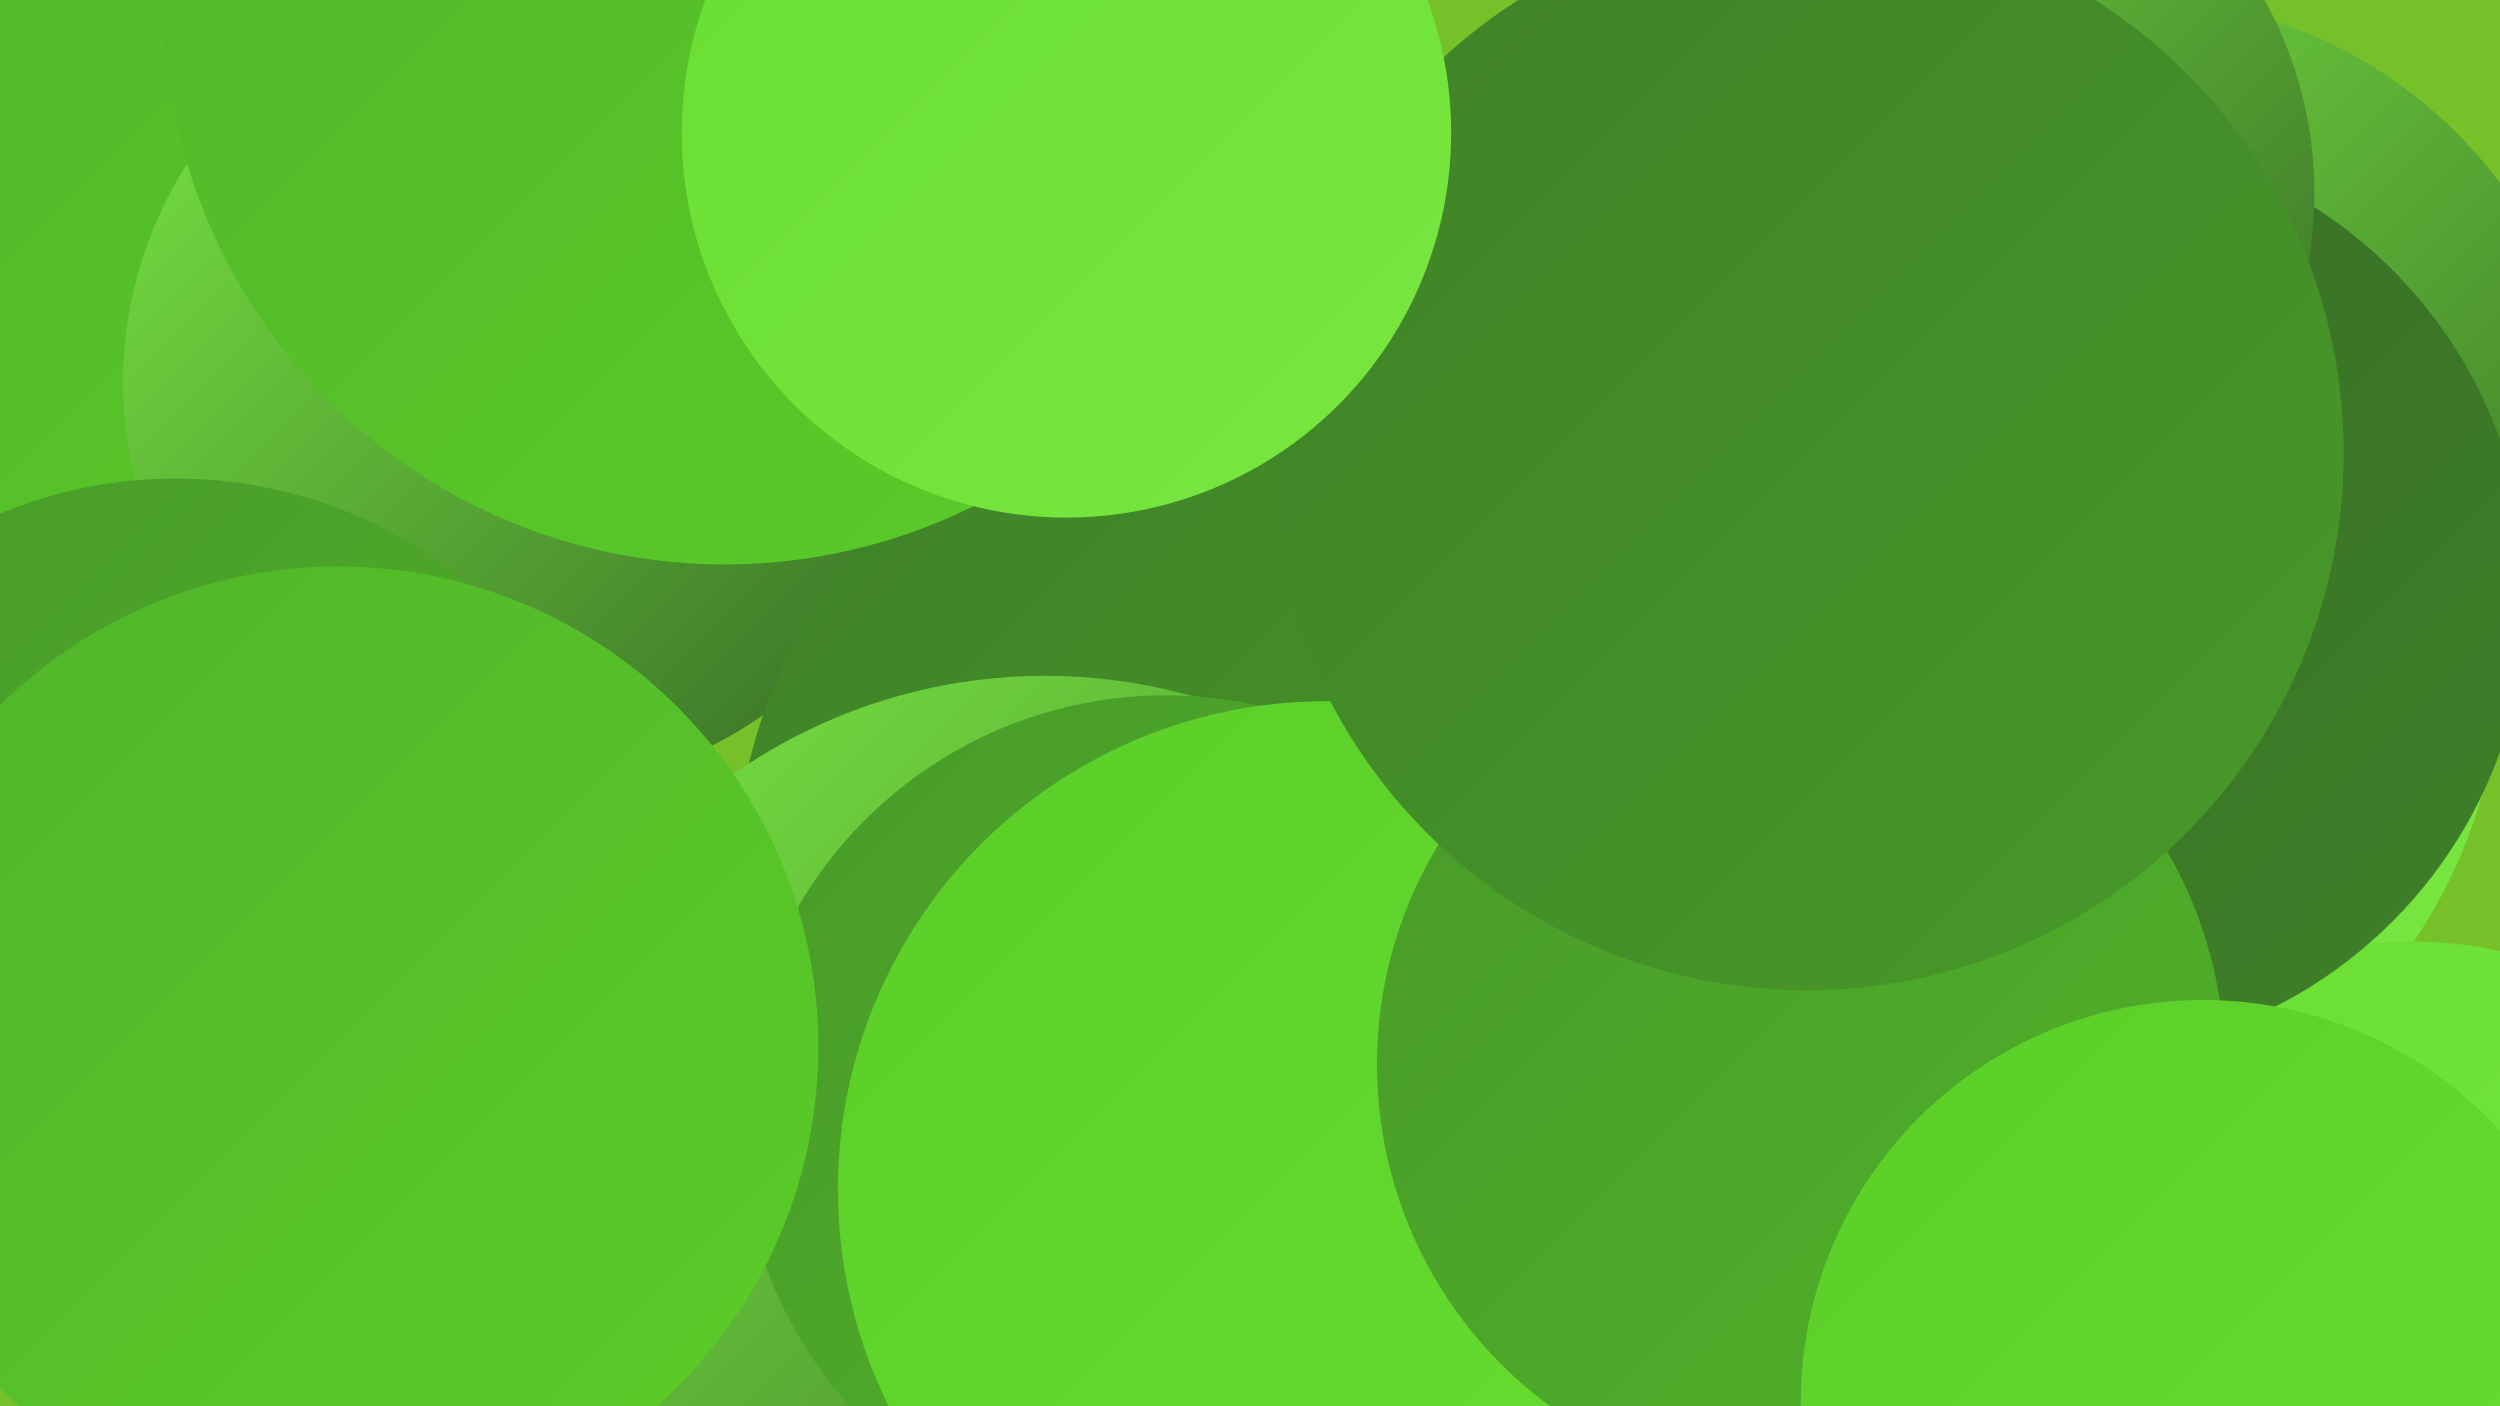
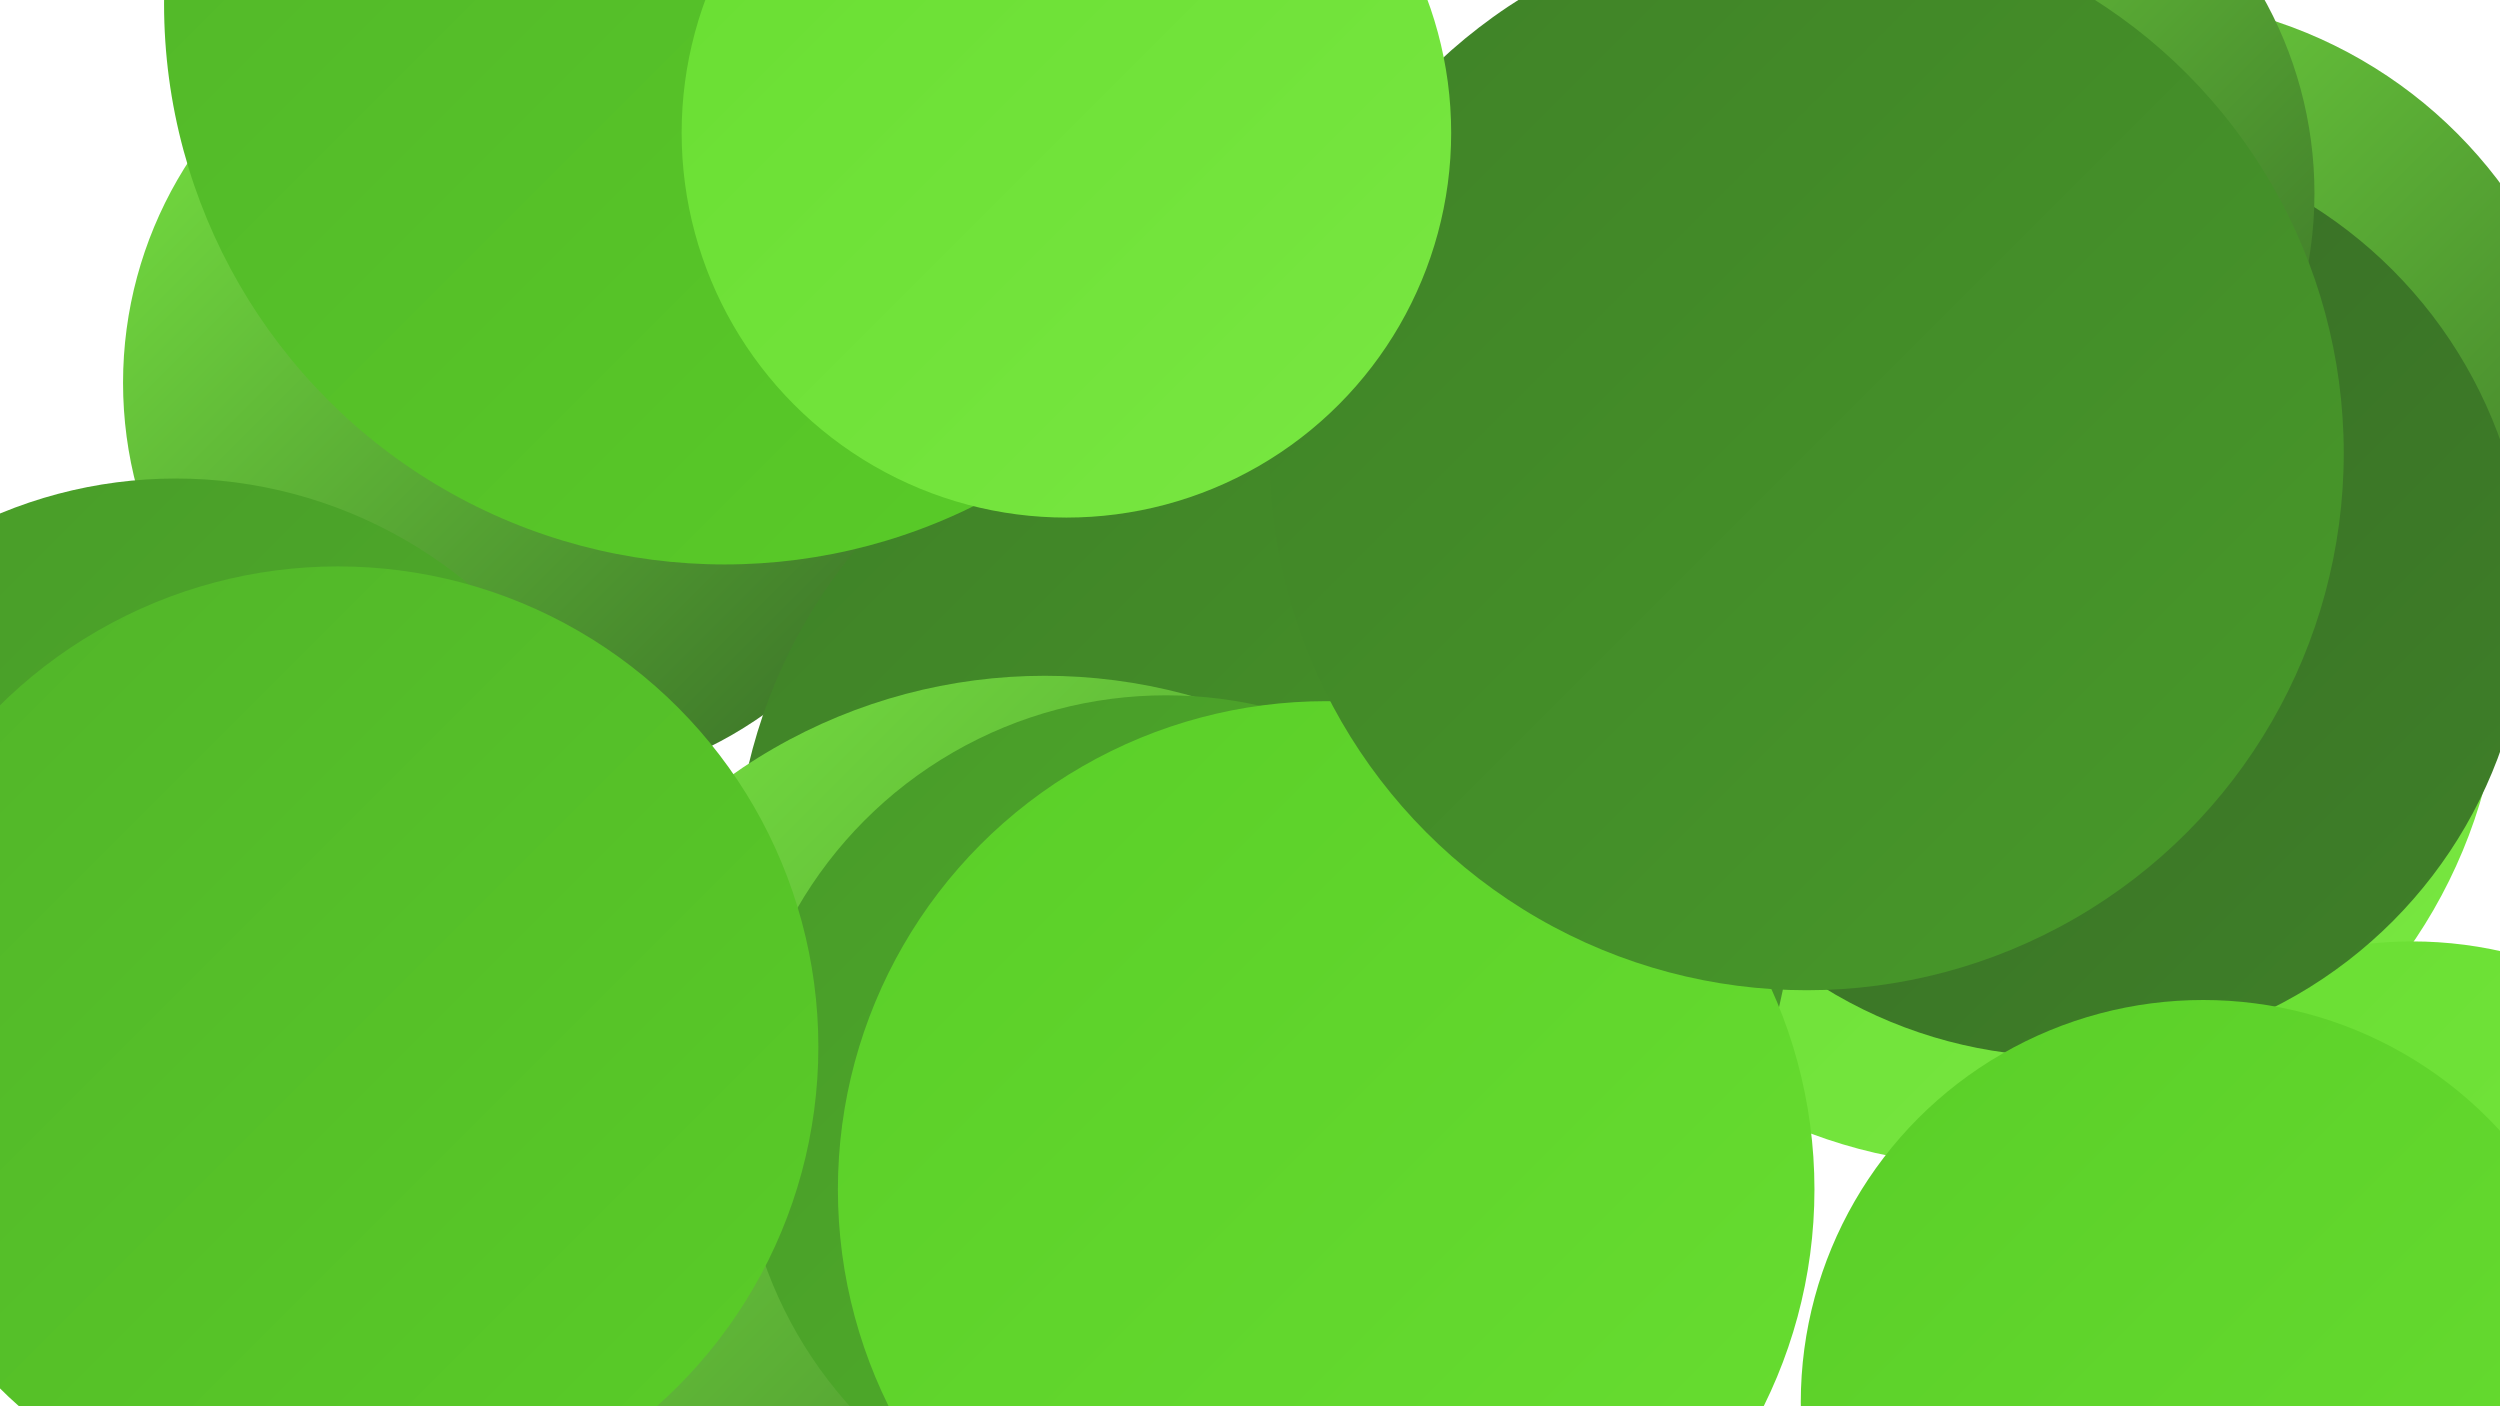
<svg xmlns="http://www.w3.org/2000/svg" width="1280" height="720">
  <defs>
    <linearGradient id="grad0" x1="0%" y1="0%" x2="100%" y2="100%">
      <stop offset="0%" style="stop-color:#376a26;stop-opacity:1" />
      <stop offset="100%" style="stop-color:#3f8128;stop-opacity:1" />
    </linearGradient>
    <linearGradient id="grad1" x1="0%" y1="0%" x2="100%" y2="100%">
      <stop offset="0%" style="stop-color:#3f8128;stop-opacity:1" />
      <stop offset="100%" style="stop-color:#489a29;stop-opacity:1" />
    </linearGradient>
    <linearGradient id="grad2" x1="0%" y1="0%" x2="100%" y2="100%">
      <stop offset="0%" style="stop-color:#489a29;stop-opacity:1" />
      <stop offset="100%" style="stop-color:#51b329;stop-opacity:1" />
    </linearGradient>
    <linearGradient id="grad3" x1="0%" y1="0%" x2="100%" y2="100%">
      <stop offset="0%" style="stop-color:#51b329;stop-opacity:1" />
      <stop offset="100%" style="stop-color:#5ace28;stop-opacity:1" />
    </linearGradient>
    <linearGradient id="grad4" x1="0%" y1="0%" x2="100%" y2="100%">
      <stop offset="0%" style="stop-color:#5ace28;stop-opacity:1" />
      <stop offset="100%" style="stop-color:#68de31;stop-opacity:1" />
    </linearGradient>
    <linearGradient id="grad5" x1="0%" y1="0%" x2="100%" y2="100%">
      <stop offset="0%" style="stop-color:#68de31;stop-opacity:1" />
      <stop offset="100%" style="stop-color:#79e742;stop-opacity:1" />
    </linearGradient>
    <linearGradient id="grad6" x1="0%" y1="0%" x2="100%" y2="100%">
      <stop offset="0%" style="stop-color:#79e742;stop-opacity:1" />
      <stop offset="100%" style="stop-color:#376a26;stop-opacity:1" />
    </linearGradient>
  </defs>
-   <rect width="1280" height="720" fill="#76c129" />
  <circle cx="294" cy="21" r="207" fill="url(#grad2)" />
-   <circle cx="145" cy="104" r="252" fill="url(#grad3)" />
  <circle cx="1019" cy="335" r="262" fill="url(#grad5)" />
  <circle cx="271" cy="196" r="208" fill="url(#grad6)" />
  <circle cx="1235" cy="690" r="208" fill="url(#grad5)" />
  <circle cx="90" cy="480" r="235" fill="url(#grad2)" />
  <circle cx="1091" cy="235" r="236" fill="url(#grad6)" />
  <circle cx="647" cy="454" r="271" fill="url(#grad1)" />
-   <circle cx="912" cy="262" r="199" fill="url(#grad3)" />
  <circle cx="1058" cy="305" r="236" fill="url(#grad0)" />
  <circle cx="535" cy="624" r="278" fill="url(#grad6)" />
  <circle cx="597" cy="574" r="218" fill="url(#grad2)" />
  <circle cx="679" cy="609" r="250" fill="url(#grad4)" />
  <circle cx="980" cy="99" r="205" fill="url(#grad6)" />
  <circle cx="173" cy="536" r="246" fill="url(#grad3)" />
-   <circle cx="922" cy="545" r="217" fill="url(#grad2)" />
  <circle cx="1128" cy="718" r="206" fill="url(#grad4)" />
  <circle cx="925" cy="232" r="275" fill="url(#grad1)" />
  <circle cx="371" cy="2" r="287" fill="url(#grad3)" />
  <circle cx="546" cy="68" r="197" fill="url(#grad5)" />
</svg>